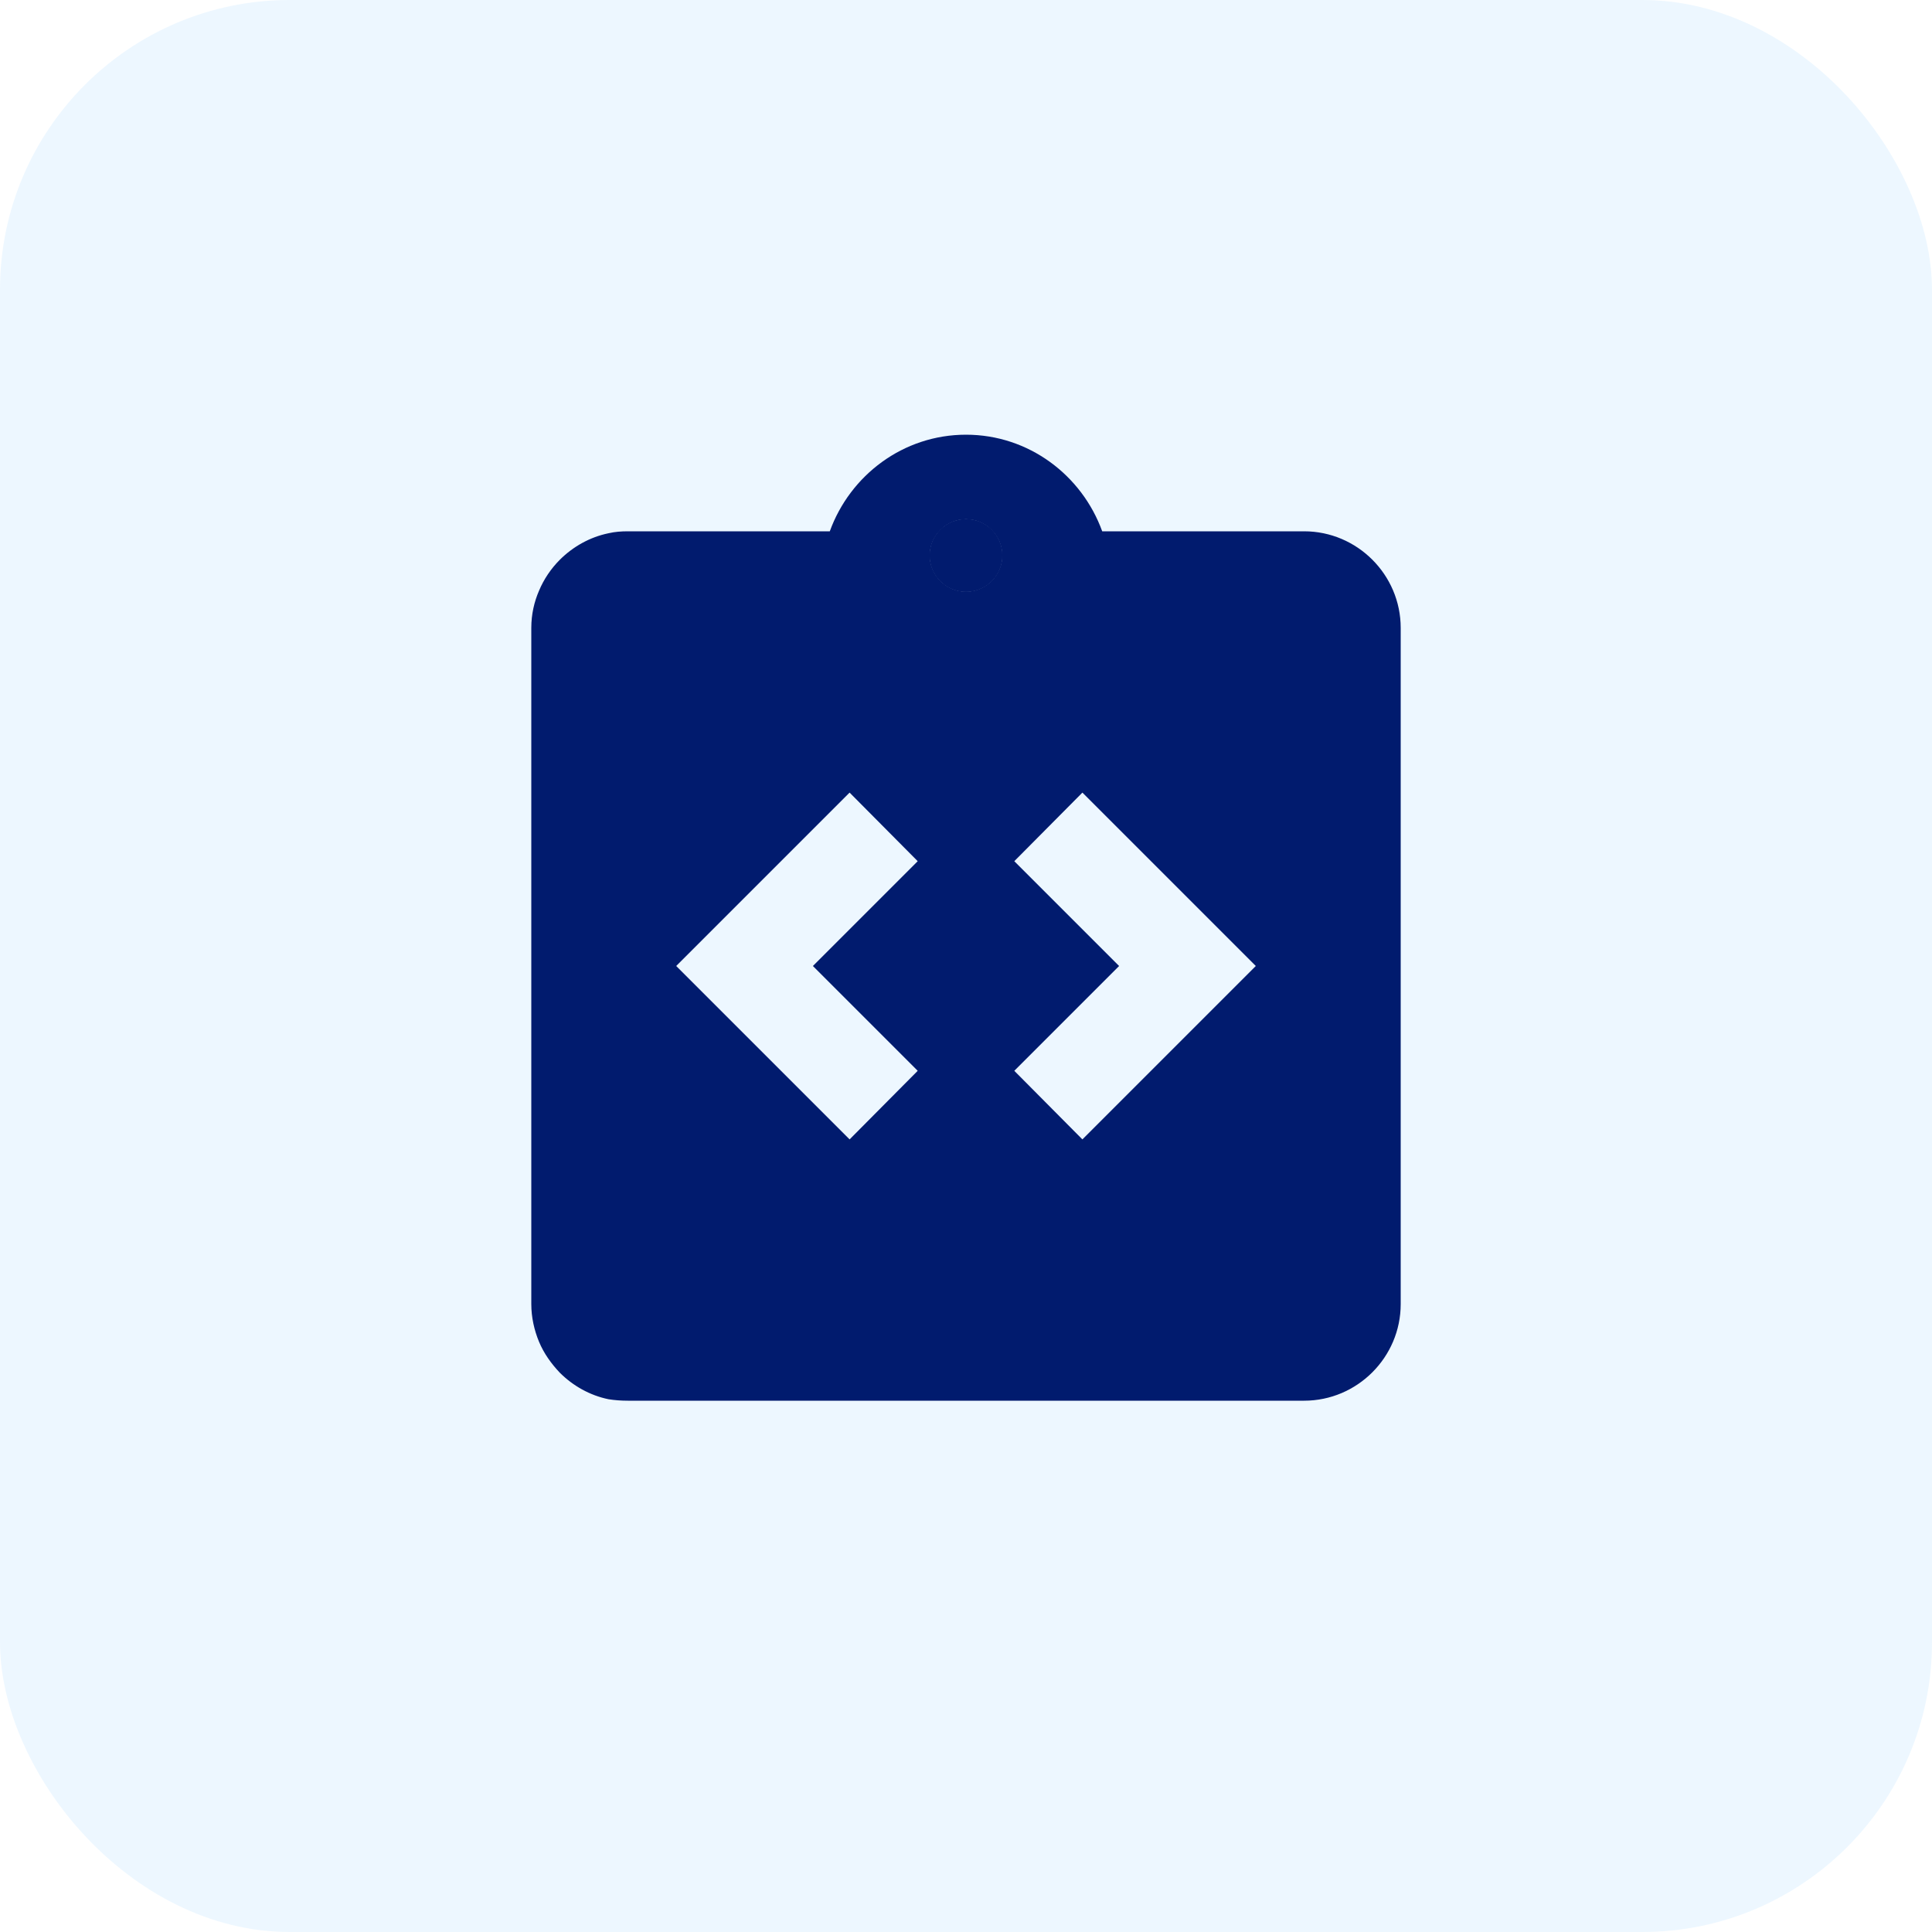
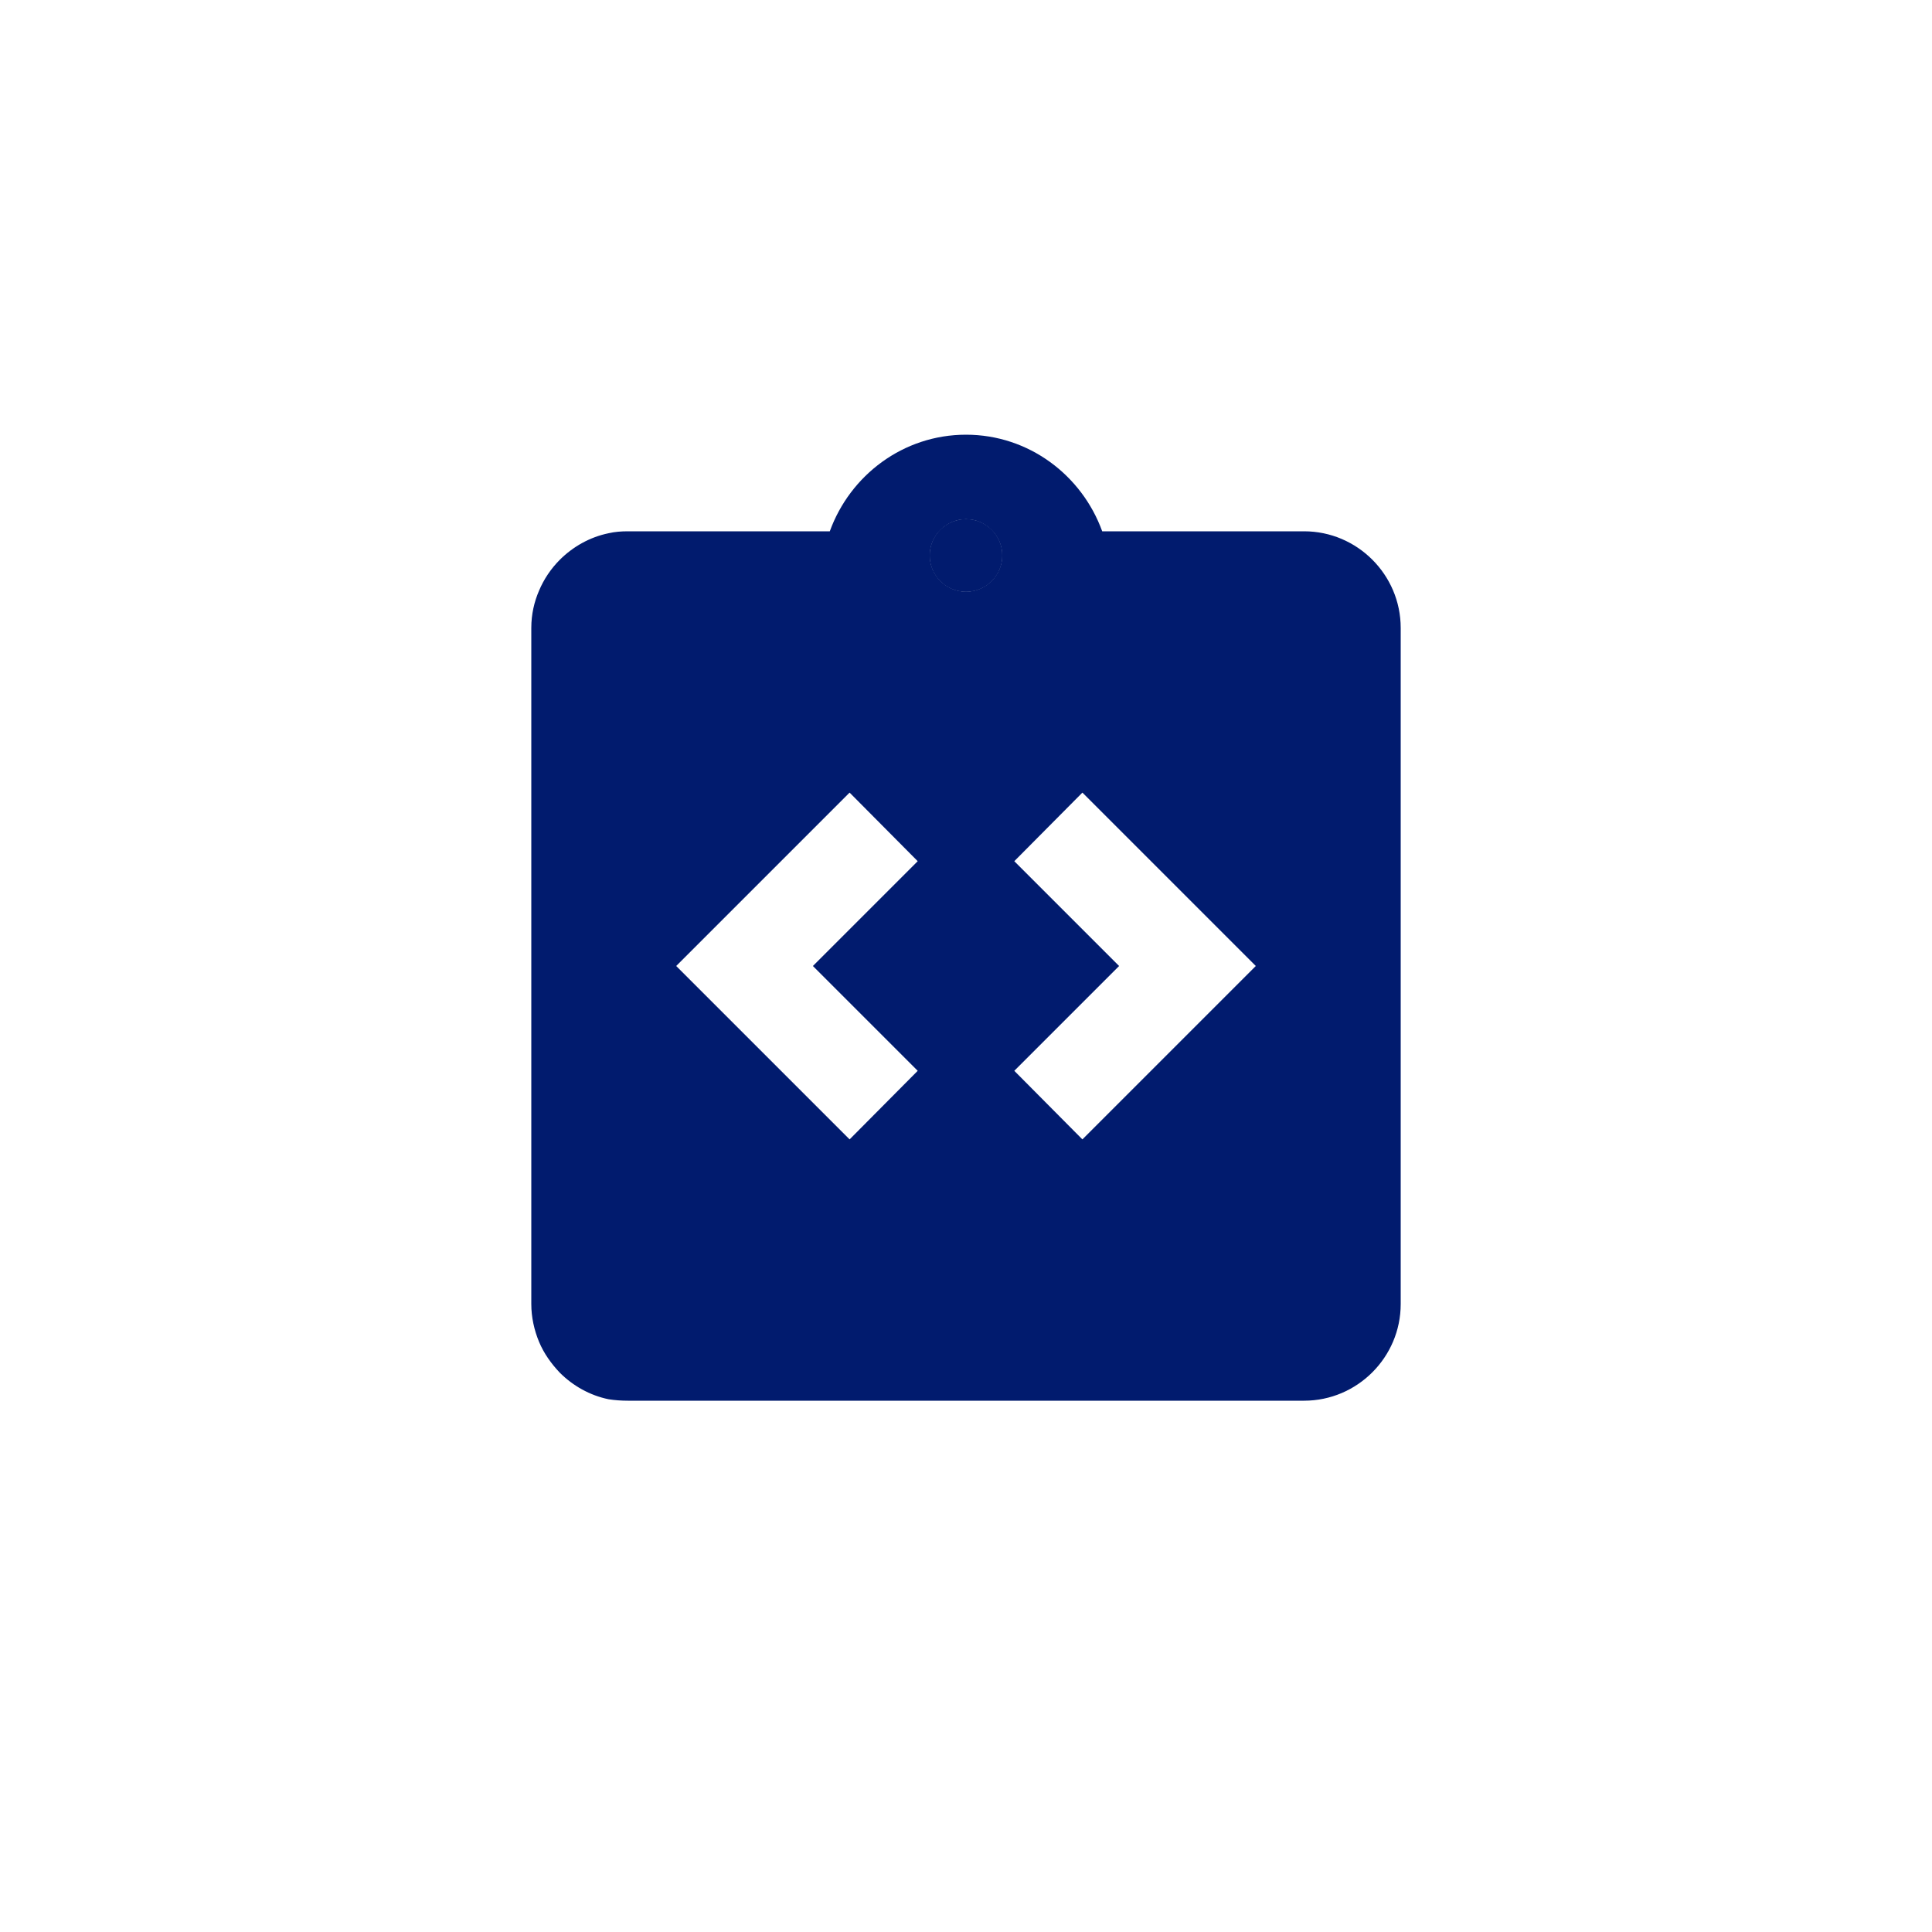
<svg xmlns="http://www.w3.org/2000/svg" width="40" height="40" viewBox="0 0 40 40" fill="none">
-   <rect width="40" height="40" rx="6" fill="#66B8FF" fill-opacity="0.12" />
  <path d="M20 12.25C20.414 12.25 20.75 11.914 20.75 11.5C20.75 11.086 20.414 10.75 20 10.75C19.586 10.75 19.25 11.086 19.25 11.5C19.25 11.914 19.586 12.25 20 12.25Z" fill="#011B6E" />
-   <path d="M20 12.25C20.414 12.25 20.75 11.914 20.75 11.5C20.75 11.086 20.414 10.75 20 10.75C19.586 10.75 19.25 11.086 19.25 11.5C19.25 11.914 19.586 12.25 20 12.25Z" fill="#011B6E" />
-   <path d="M20 12.25C20.414 12.25 20.75 11.914 20.75 11.5C20.75 11.086 20.414 10.75 20 10.75C19.586 10.75 19.25 11.086 19.25 11.5C19.25 11.914 19.586 12.25 20 12.25Z" fill="#011B6E" />
+   <path d="M20 12.25C20.414 12.25 20.75 11.914 20.75 11.5C20.75 11.086 20.414 10.75 20 10.75C19.586 10.75 19.25 11.086 19.25 11.5C19.25 11.914 19.586 12.25 20 12.25" fill="#011B6E" />
  <path d="M27 11H22.82C22.4 9.84 21.3 9 20 9C18.7 9 17.6 9.84 17.18 11H13C12.86 11 12.73 11.01 12.6 11.04C12.21 11.12 11.86 11.32 11.59 11.59C11.41 11.77 11.26 11.99 11.16 12.23C11.06 12.46 11 12.72 11 13V27C11 27.27 11.06 27.54 11.16 27.78C11.26 28.02 11.41 28.23 11.59 28.42C11.86 28.69 12.21 28.89 12.6 28.97C12.73 28.99 12.86 29 13 29H27C28.1 29 29 28.1 29 27V13C29 11.9 28.1 11 27 11ZM19 22.17L17.59 23.59L14 20L17.59 16.41L19 17.83L16.83 20L19 22.17ZM20 12.25C19.59 12.25 19.25 11.91 19.25 11.5C19.25 11.09 19.59 10.75 20 10.75C20.41 10.75 20.75 11.09 20.75 11.5C20.75 11.91 20.41 12.25 20 12.25ZM22.41 23.59L21 22.17L23.17 20L21 17.83L22.41 16.41L26 20L22.41 23.59Z" fill="#011B6E" />
</svg>